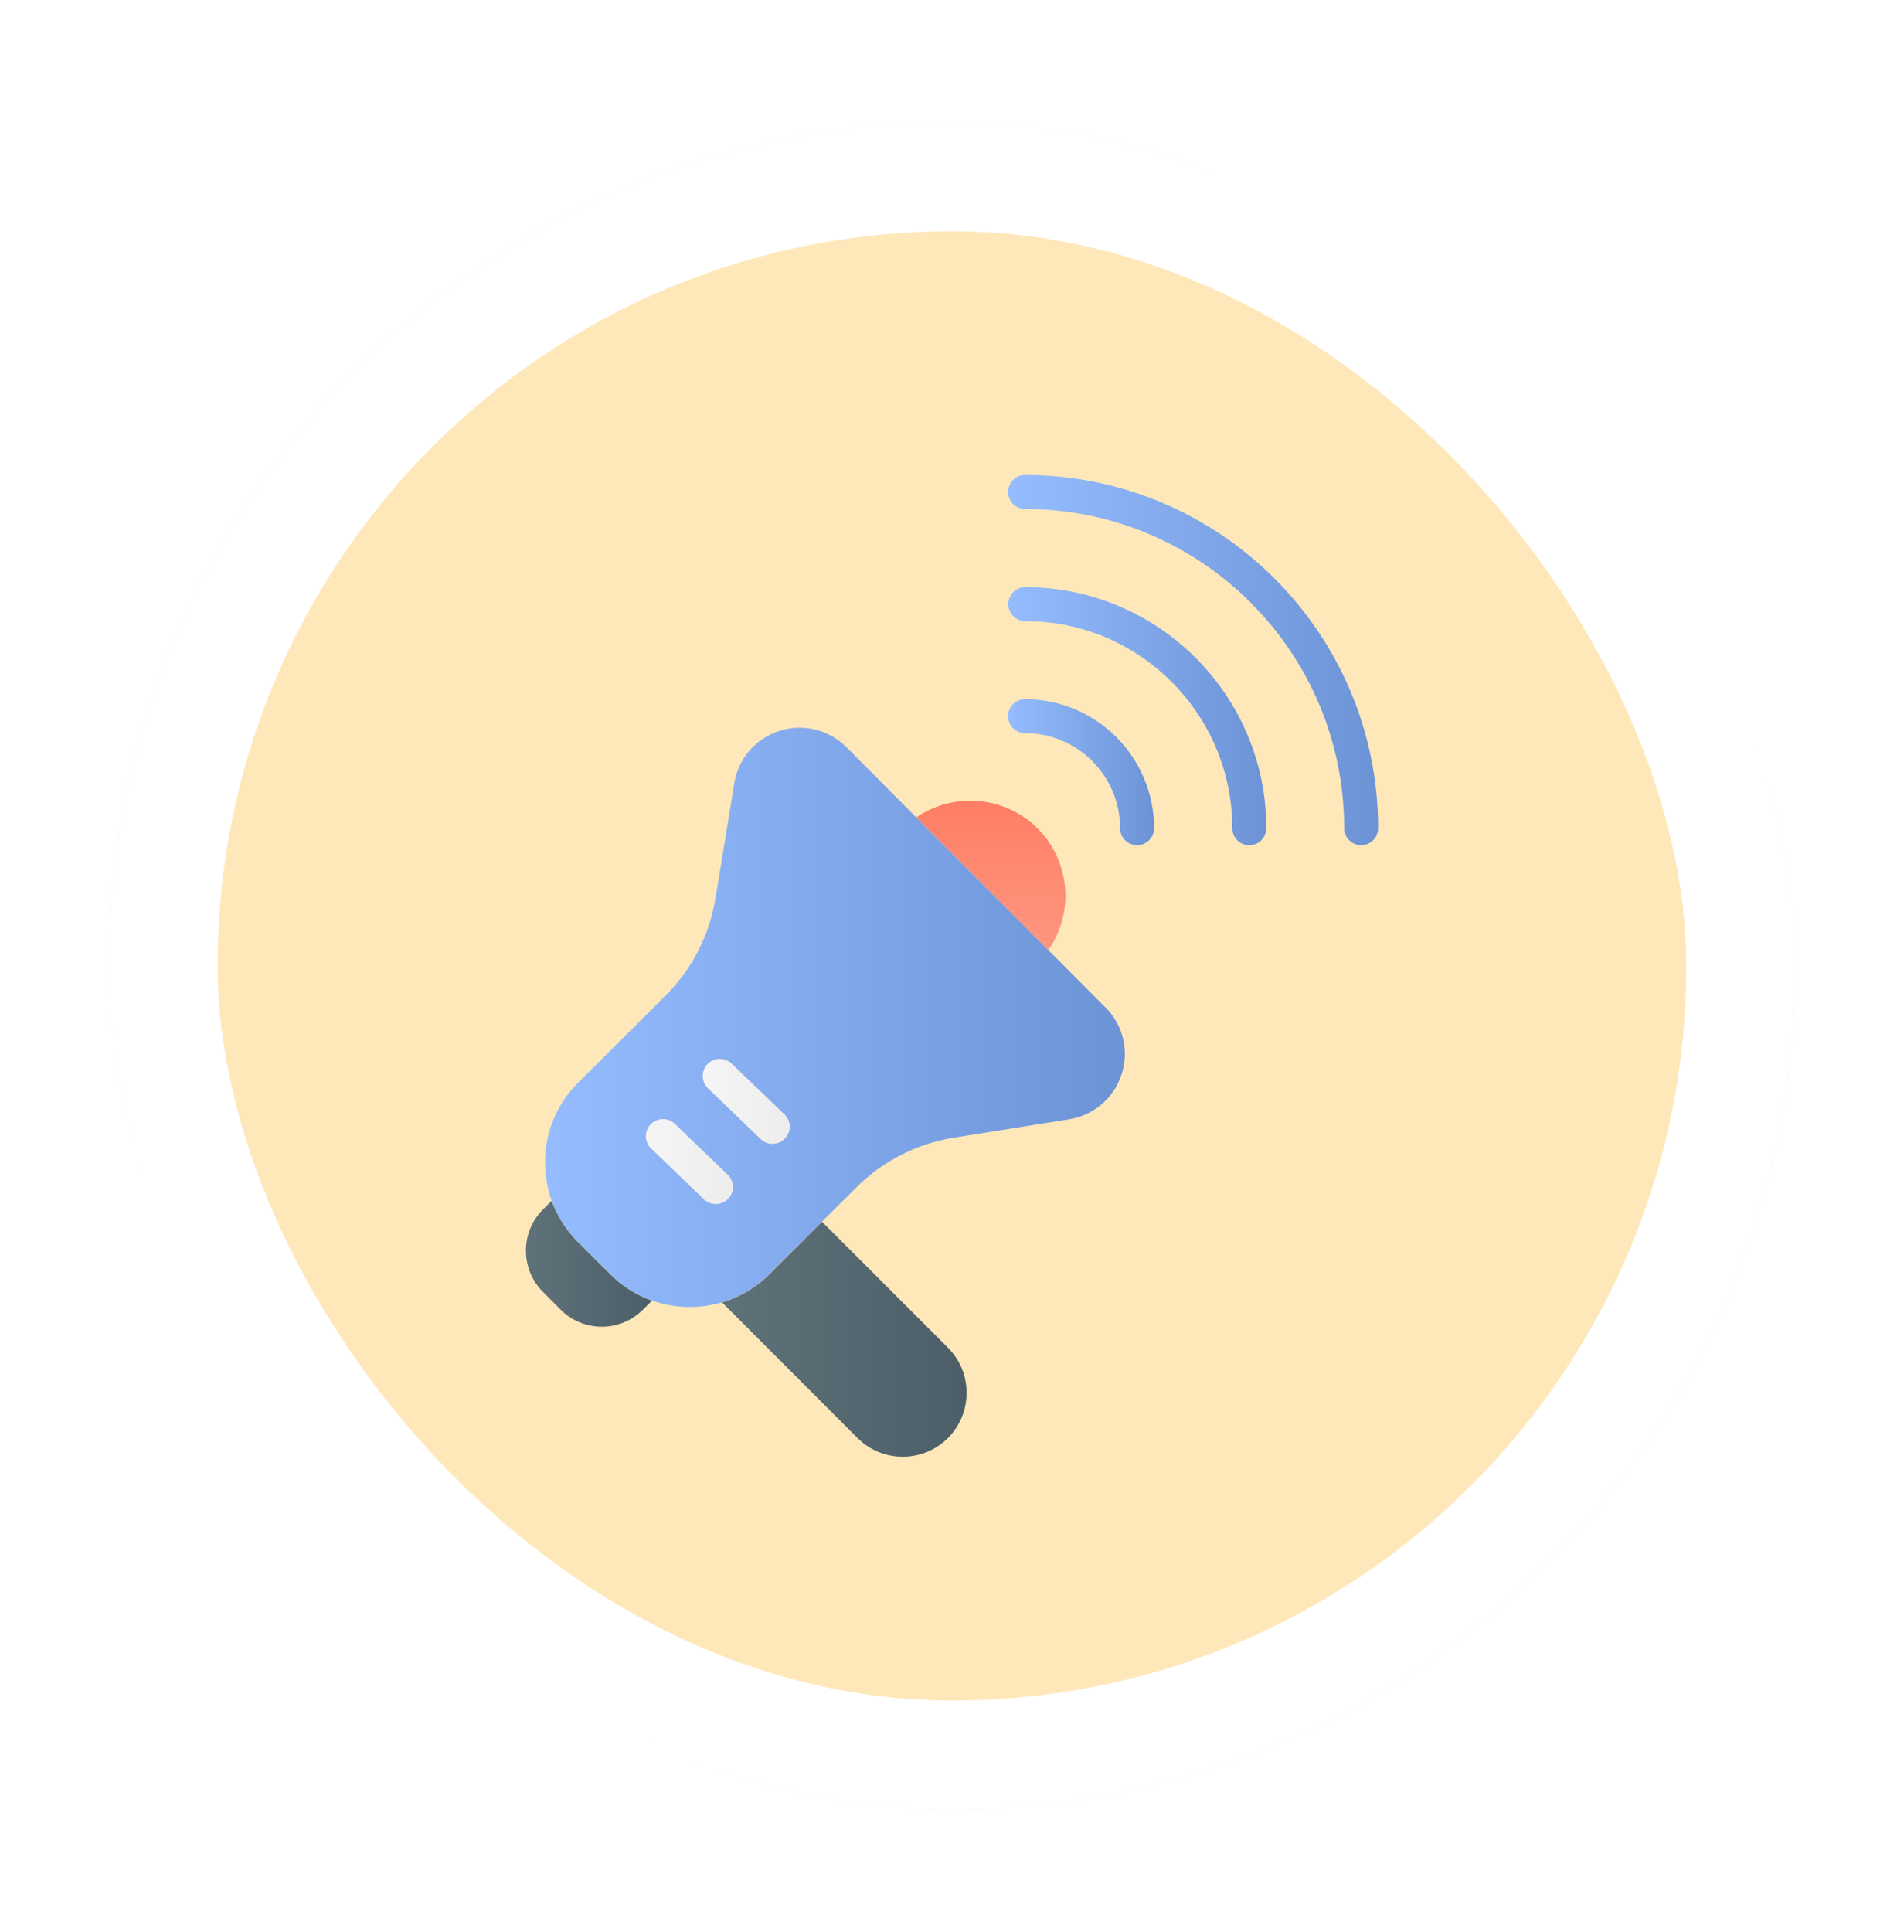
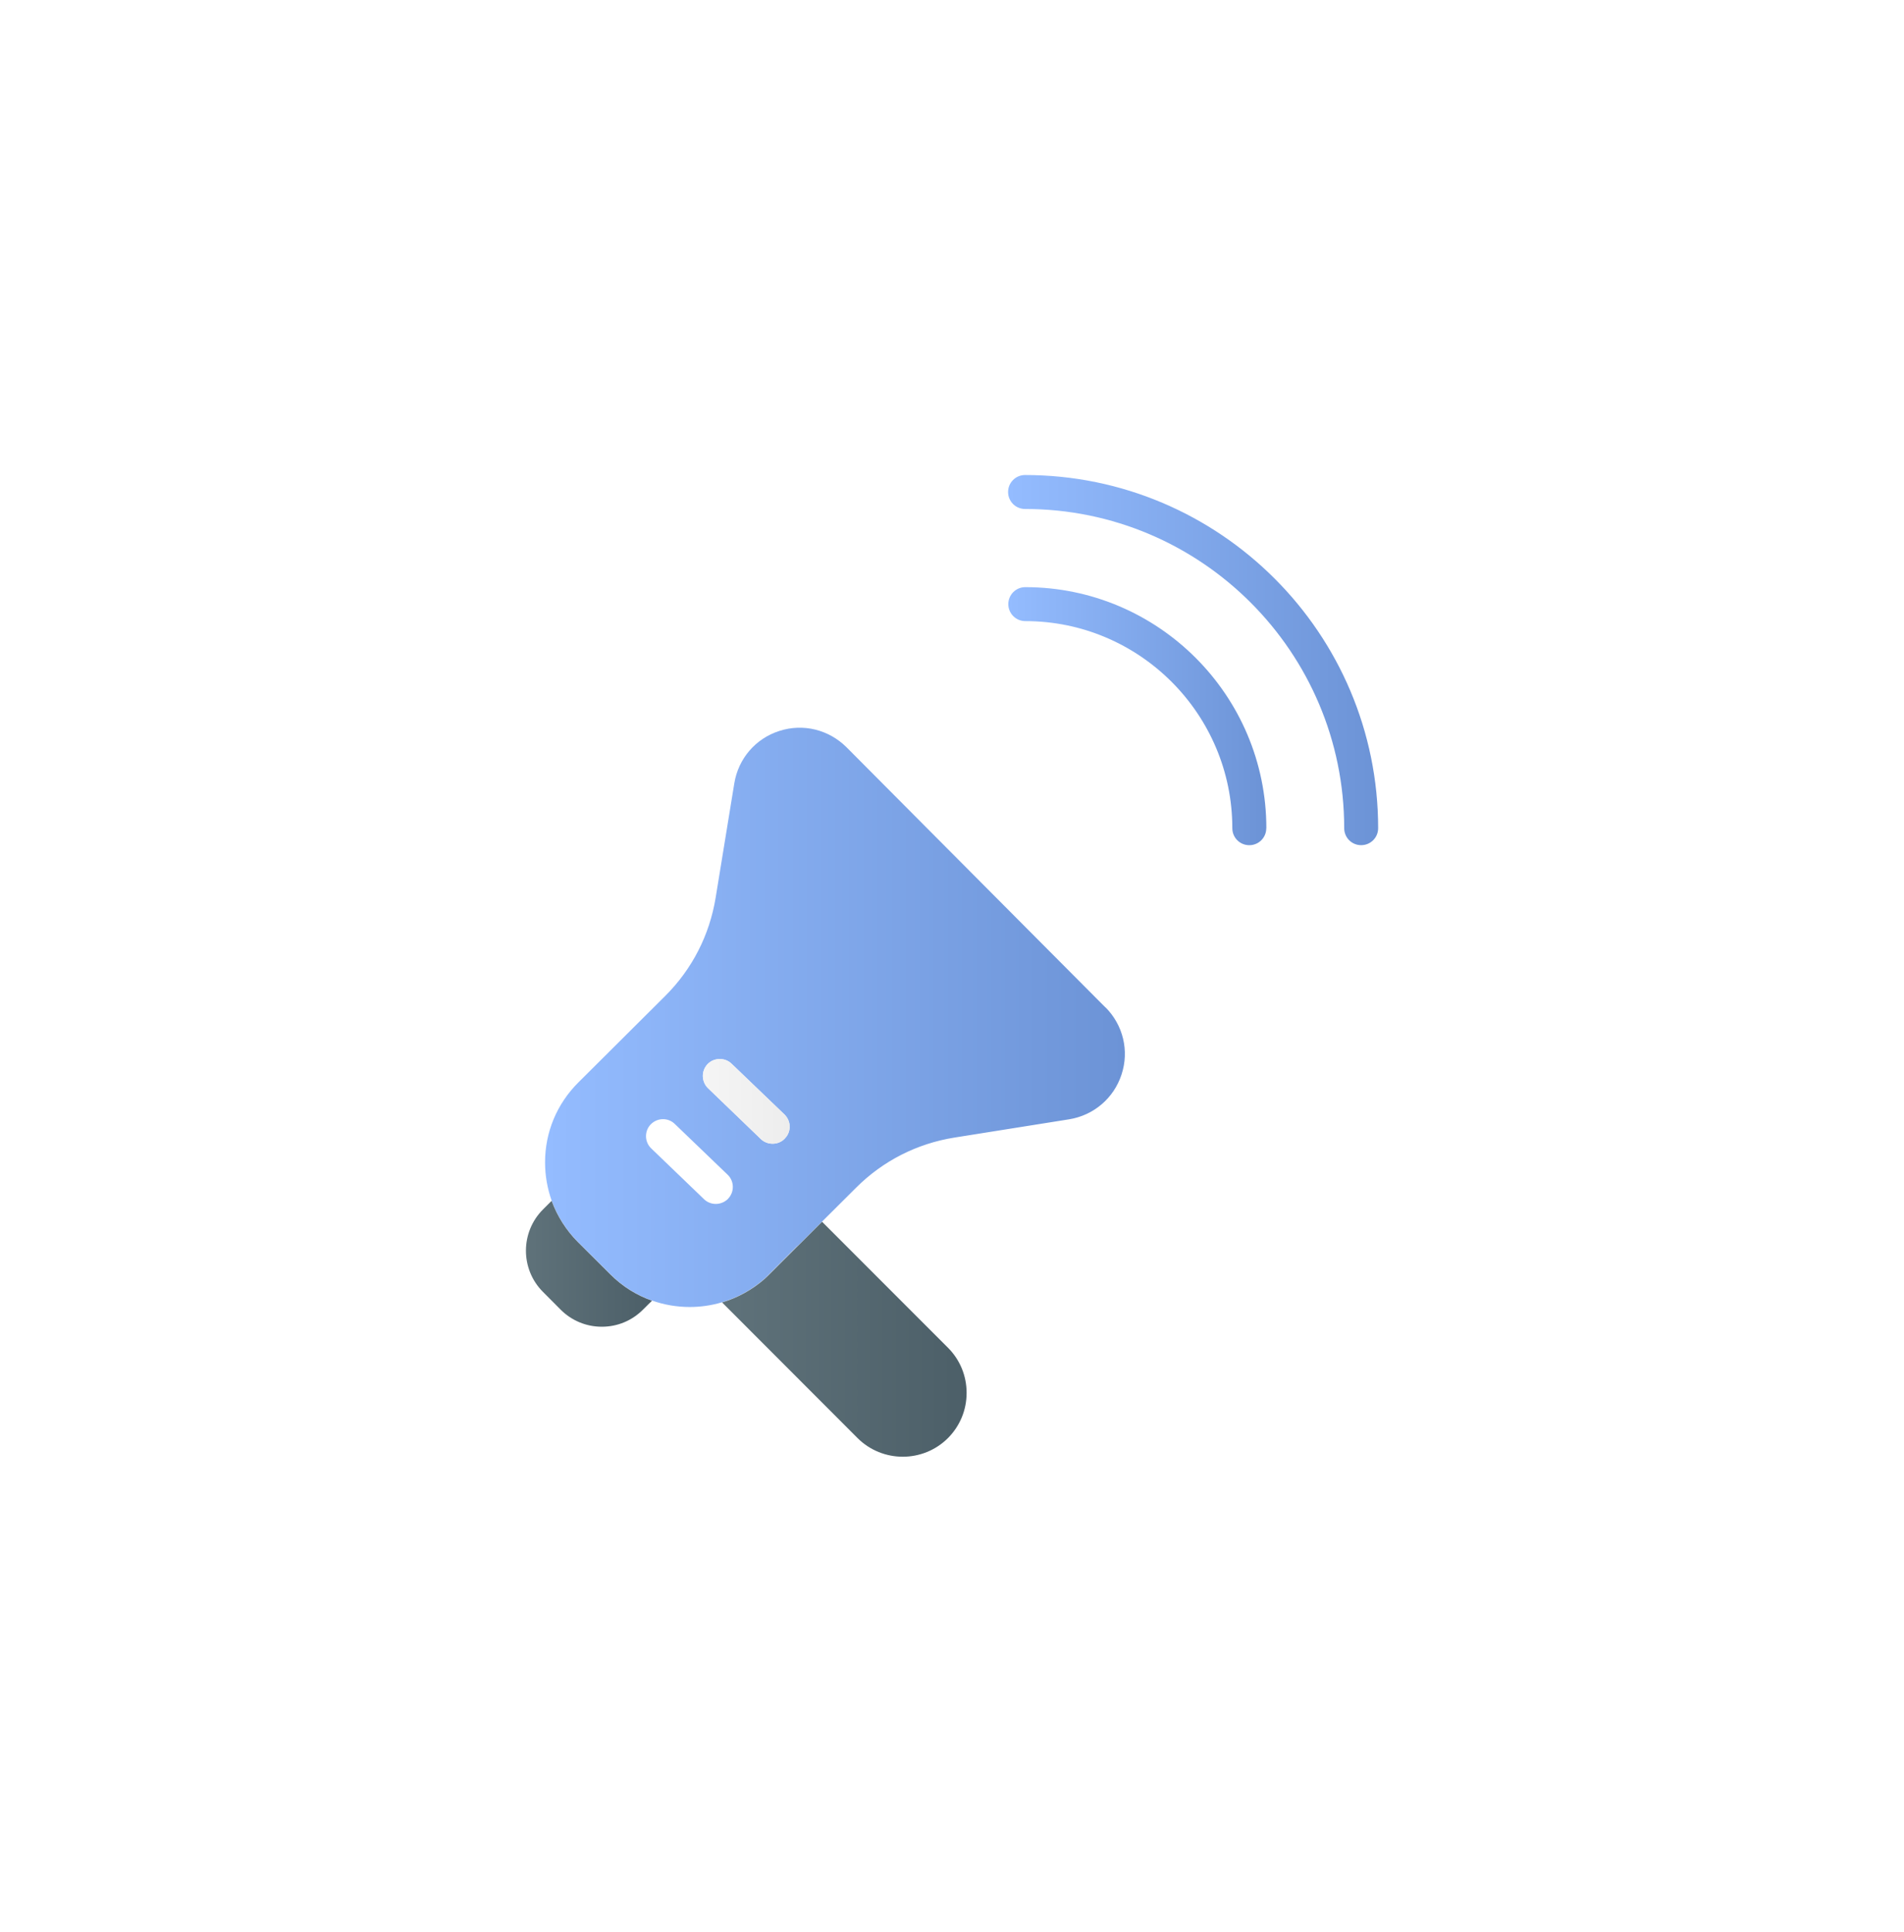
<svg xmlns="http://www.w3.org/2000/svg" width="70" height="71" viewBox="0 0 70 71" fill="none">
  <g filter="url(#filter0_d_1086_15454)">
-     <rect x="2" y="2.5" width="62" height="62" rx="31" fill="#FEE8BA" />
-     <rect x="4" y="4.5" width="58" height="58" rx="29" stroke="white" stroke-width="4" />
    <path d="M48.667 28.439C48.667 28.785 48.389 29.063 48.042 29.063C47.696 29.063 47.419 28.785 47.419 28.439C47.419 21.969 42.159 16.707 35.687 16.707C35.34 16.707 35.062 16.429 35.062 16.083C35.062 15.737 35.34 15.459 35.687 15.459C42.846 15.459 48.667 21.283 48.667 28.439Z" fill="url(#paint0_linear_1086_15454)" />
    <path d="M44.554 28.44C44.554 28.786 44.276 29.064 43.93 29.064C43.584 29.064 43.306 28.786 43.306 28.44C43.306 24.243 39.891 20.828 35.694 20.828C35.348 20.828 35.07 20.547 35.07 20.204C35.07 19.861 35.348 19.58 35.694 19.58C40.581 19.58 44.557 23.556 44.557 28.442L44.554 28.44Z" fill="url(#paint1_linear_1086_15454)" />
-     <path d="M40.431 28.439C40.431 28.785 40.15 29.063 39.804 29.063C39.458 29.063 39.18 28.785 39.18 28.439C39.18 26.512 37.613 24.945 35.687 24.945C35.34 24.945 35.062 24.667 35.062 24.321C35.062 23.975 35.34 23.697 35.687 23.697C38.3 23.697 40.431 25.828 40.431 28.442V28.439Z" fill="url(#paint2_linear_1086_15454)" />
    <path d="M27.327 43.784L26.125 44.989C26.18 44.942 26.229 44.893 26.28 44.841L26.444 44.678L27.335 43.789L27.327 43.781V43.784Z" fill="#64737A" />
    <path d="M38.644 35.03L36.543 32.92L31.687 28.042L29.12 25.462C28.468 24.816 27.528 24.581 26.651 24.865C25.779 25.143 25.146 25.881 24.997 26.786L24.31 30.996C24.084 32.373 23.446 33.618 22.459 34.602L19.257 37.79C18.472 38.575 18.039 39.611 18.039 40.72C18.039 41.208 18.123 41.682 18.282 42.129C18.486 42.69 18.816 43.213 19.249 43.647L20.437 44.829C20.884 45.279 21.407 45.601 21.971 45.8C22.418 45.958 22.887 46.037 23.359 46.037C23.759 46.037 24.16 45.979 24.541 45.865C25.114 45.693 25.651 45.402 26.116 44.99L26.125 44.982L27.326 43.778L27.335 43.786L28.218 42.903L29.477 41.649C30.463 40.665 31.714 40.03 33.09 39.81L37.306 39.139C38.211 38.992 38.949 38.362 39.233 37.493C39.522 36.618 39.29 35.673 38.644 35.024V35.03ZM24.77 42.058C24.645 42.183 24.481 42.249 24.315 42.249C24.16 42.249 24.002 42.191 23.882 42.074L21.944 40.21C21.694 39.973 21.685 39.575 21.922 39.327C22.165 39.077 22.56 39.068 22.805 39.306L24.748 41.172C24.999 41.409 25.007 41.807 24.77 42.055V42.058ZM26.855 39.845C26.735 39.973 26.572 40.036 26.405 40.036C26.25 40.036 26.092 39.981 25.972 39.864L24.035 38C23.784 37.758 23.776 37.362 24.013 37.112C24.25 36.866 24.65 36.858 24.896 37.095L26.839 38.959C27.089 39.202 27.098 39.597 26.855 39.842V39.845Z" fill="url(#paint3_linear_1086_15454)" />
    <path d="M26.854 39.844C26.735 39.972 26.571 40.035 26.405 40.035C26.249 40.035 26.091 39.981 25.971 39.864L24.034 37.999C23.783 37.757 23.775 37.362 24.012 37.111C24.249 36.866 24.65 36.858 24.895 37.095L26.838 38.959C27.089 39.201 27.097 39.596 26.854 39.842V39.844Z" fill="url(#paint4_linear_1086_15454)" />
-     <path d="M24.77 42.059C24.645 42.185 24.481 42.25 24.315 42.25C24.16 42.25 24.002 42.193 23.882 42.076L21.944 40.212C21.693 39.975 21.685 39.577 21.922 39.329C22.165 39.078 22.56 39.07 22.805 39.307L24.748 41.174C24.999 41.411 25.007 41.809 24.77 42.057V42.059Z" fill="url(#paint5_linear_1086_15454)" />
    <path d="M21.97 45.806L21.638 46.135C21.234 46.539 20.7 46.762 20.128 46.762H20.122C19.55 46.762 19.013 46.536 18.61 46.133L17.959 45.479C17.125 44.642 17.13 43.282 17.964 42.451L18.28 42.135C18.485 42.696 18.814 43.219 19.248 43.653L20.436 44.836C20.883 45.285 21.406 45.607 21.97 45.806Z" fill="url(#paint6_linear_1086_15454)" />
    <path d="M33.537 49.194C33.537 49.824 33.292 50.412 32.85 50.856C32.393 51.312 31.79 51.54 31.191 51.54C30.591 51.54 29.986 51.312 29.529 50.856L24.547 45.869C25.119 45.698 25.656 45.406 26.122 44.995L26.13 44.986C26.185 44.94 26.234 44.891 26.285 44.839L26.449 44.676L27.34 43.787L28.223 42.904L32.85 47.532C33.292 47.973 33.537 48.565 33.537 49.191V49.194Z" fill="url(#paint7_linear_1086_15454)" />
-     <path d="M36.544 32.92L31.688 28.042C33.05 27.104 34.939 27.24 36.149 28.45C37.361 29.663 37.495 31.56 36.544 32.92Z" fill="url(#paint8_linear_1086_15454)" />
  </g>
  <defs>
    <filter id="filter0_d_1086_15454" x="0" y="0.5" width="70" height="70" filterUnits="userSpaceOnUse" color-interpolation-filters="sRGB">
      <feFlood flood-opacity="0" result="BackgroundImageFix" />
      <feColorMatrix in="SourceAlpha" type="matrix" values="0 0 0 0 0 0 0 0 0 0 0 0 0 0 0 0 0 0 127 0" result="hardAlpha" />
      <feOffset dx="2" dy="2" />
      <feGaussianBlur stdDeviation="2" />
      <feComposite in2="hardAlpha" operator="out" />
      <feColorMatrix type="matrix" values="0 0 0 0 0.133 0 0 0 0 0.416 0 0 0 0 0.906 0 0 0 0.16 0" />
      <feBlend mode="normal" in2="BackgroundImageFix" result="effect1_dropShadow_1086_15454" />
      <feBlend mode="normal" in="SourceGraphic" in2="effect1_dropShadow_1086_15454" result="shape" />
    </filter>
    <linearGradient id="paint0_linear_1086_15454" x1="35.064" y1="22.26" x2="48.667" y2="22.26" gradientUnits="userSpaceOnUse">
      <stop stop-color="#94BCFF" />
      <stop offset="1" stop-color="#6C93D6" />
    </linearGradient>
    <linearGradient id="paint1_linear_1086_15454" x1="35.071" y1="24.321" x2="44.557" y2="24.321" gradientUnits="userSpaceOnUse">
      <stop stop-color="#94BCFF" />
      <stop offset="1" stop-color="#6C93D6" />
    </linearGradient>
    <linearGradient id="paint2_linear_1086_15454" x1="35.063" y1="26.38" x2="40.431" y2="26.38" gradientUnits="userSpaceOnUse">
      <stop stop-color="#94BCFF" />
      <stop offset="1" stop-color="#6C93D6" />
    </linearGradient>
    <linearGradient id="paint3_linear_1086_15454" x1="18.041" y1="35.39" x2="39.356" y2="35.39" gradientUnits="userSpaceOnUse">
      <stop stop-color="#94BCFF" />
      <stop offset="1" stop-color="#6C93D6" />
    </linearGradient>
    <linearGradient id="paint4_linear_1086_15454" x1="23.838" y1="38.479" x2="27.032" y2="38.479" gradientUnits="userSpaceOnUse">
      <stop stop-color="#F5F5F5" />
      <stop offset="1" stop-color="#EDEDED" />
    </linearGradient>
    <linearGradient id="paint5_linear_1086_15454" x1="21.75" y1="40.694" x2="24.944" y2="40.694" gradientUnits="userSpaceOnUse">
      <stop stop-color="#F5F5F5" />
      <stop offset="1" stop-color="#EDEDED" />
    </linearGradient>
    <linearGradient id="paint6_linear_1086_15454" x1="17.337" y1="44.448" x2="21.97" y2="44.448" gradientUnits="userSpaceOnUse">
      <stop stop-color="#5F727A" />
      <stop offset="1" stop-color="#4C5F68" />
    </linearGradient>
    <linearGradient id="paint7_linear_1086_15454" x1="24.544" y1="47.224" x2="33.537" y2="47.224" gradientUnits="userSpaceOnUse">
      <stop stop-color="#5F727A" />
      <stop offset="1" stop-color="#4C5F68" />
    </linearGradient>
    <linearGradient id="paint8_linear_1086_15454" x1="34.429" y1="27.428" x2="34.429" y2="32.92" gradientUnits="userSpaceOnUse">
      <stop stop-color="#FE7E64" />
      <stop offset="1" stop-color="#FE9681" />
    </linearGradient>
  </defs>
</svg>